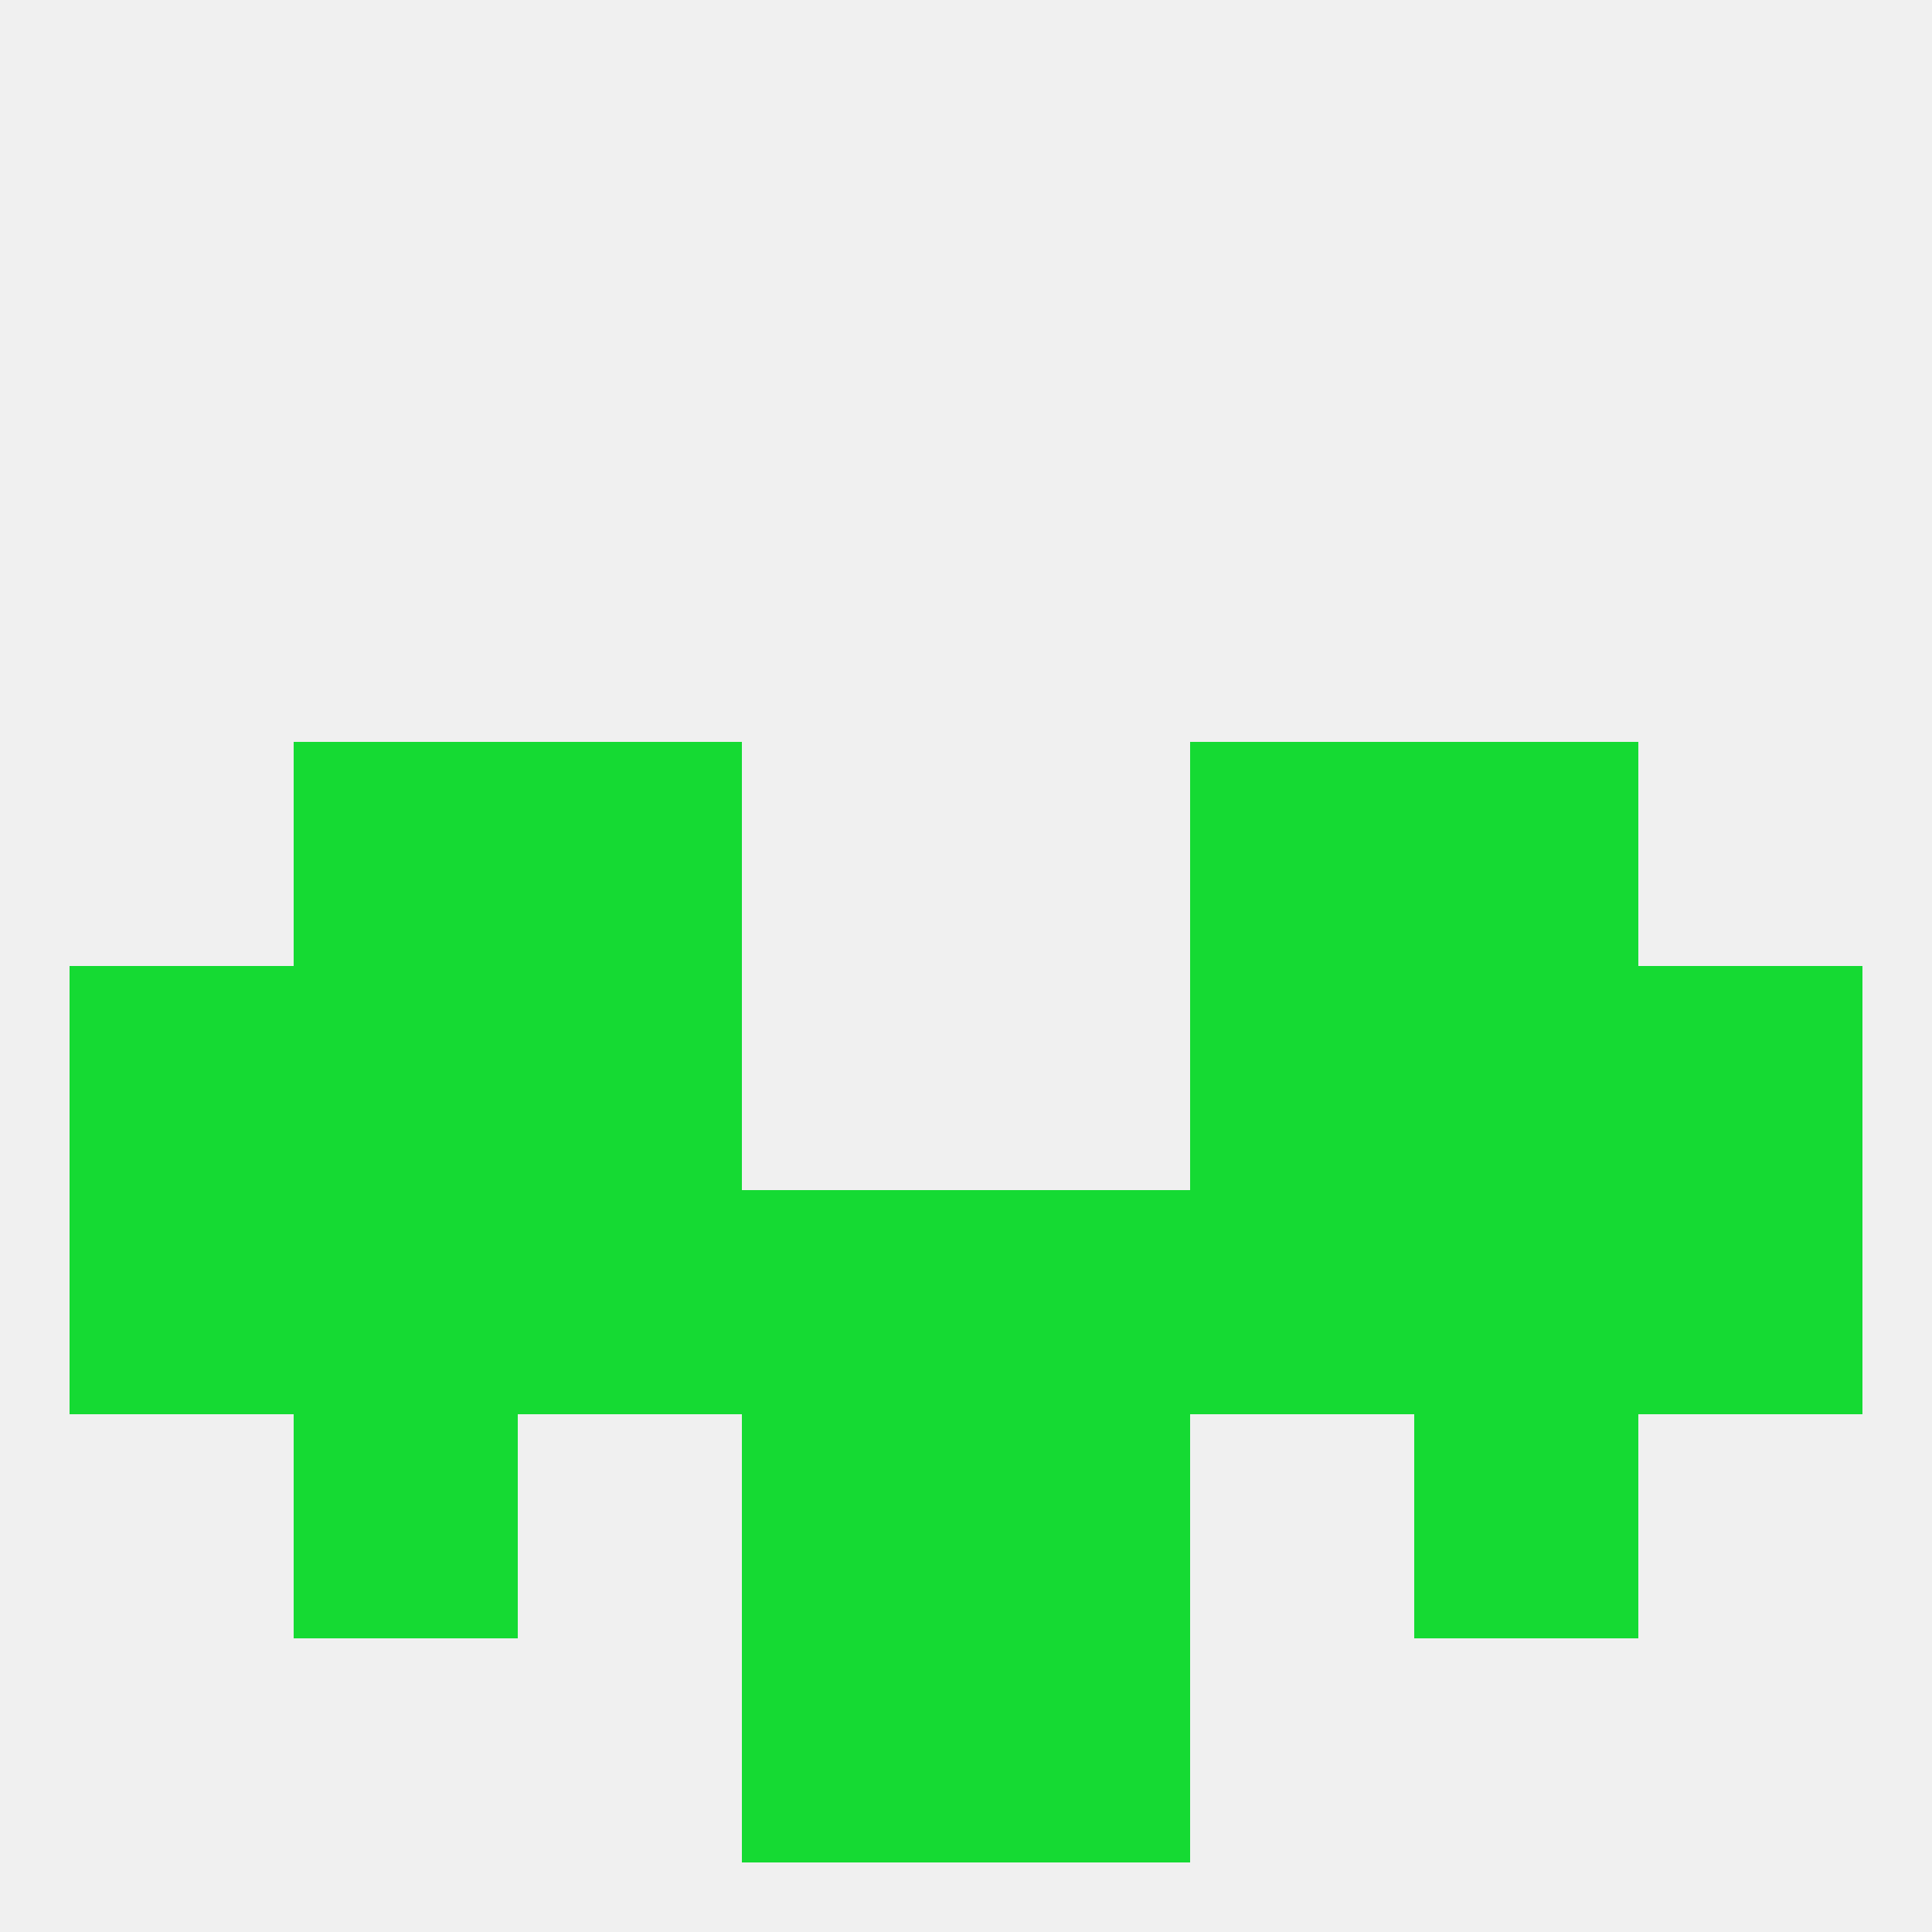
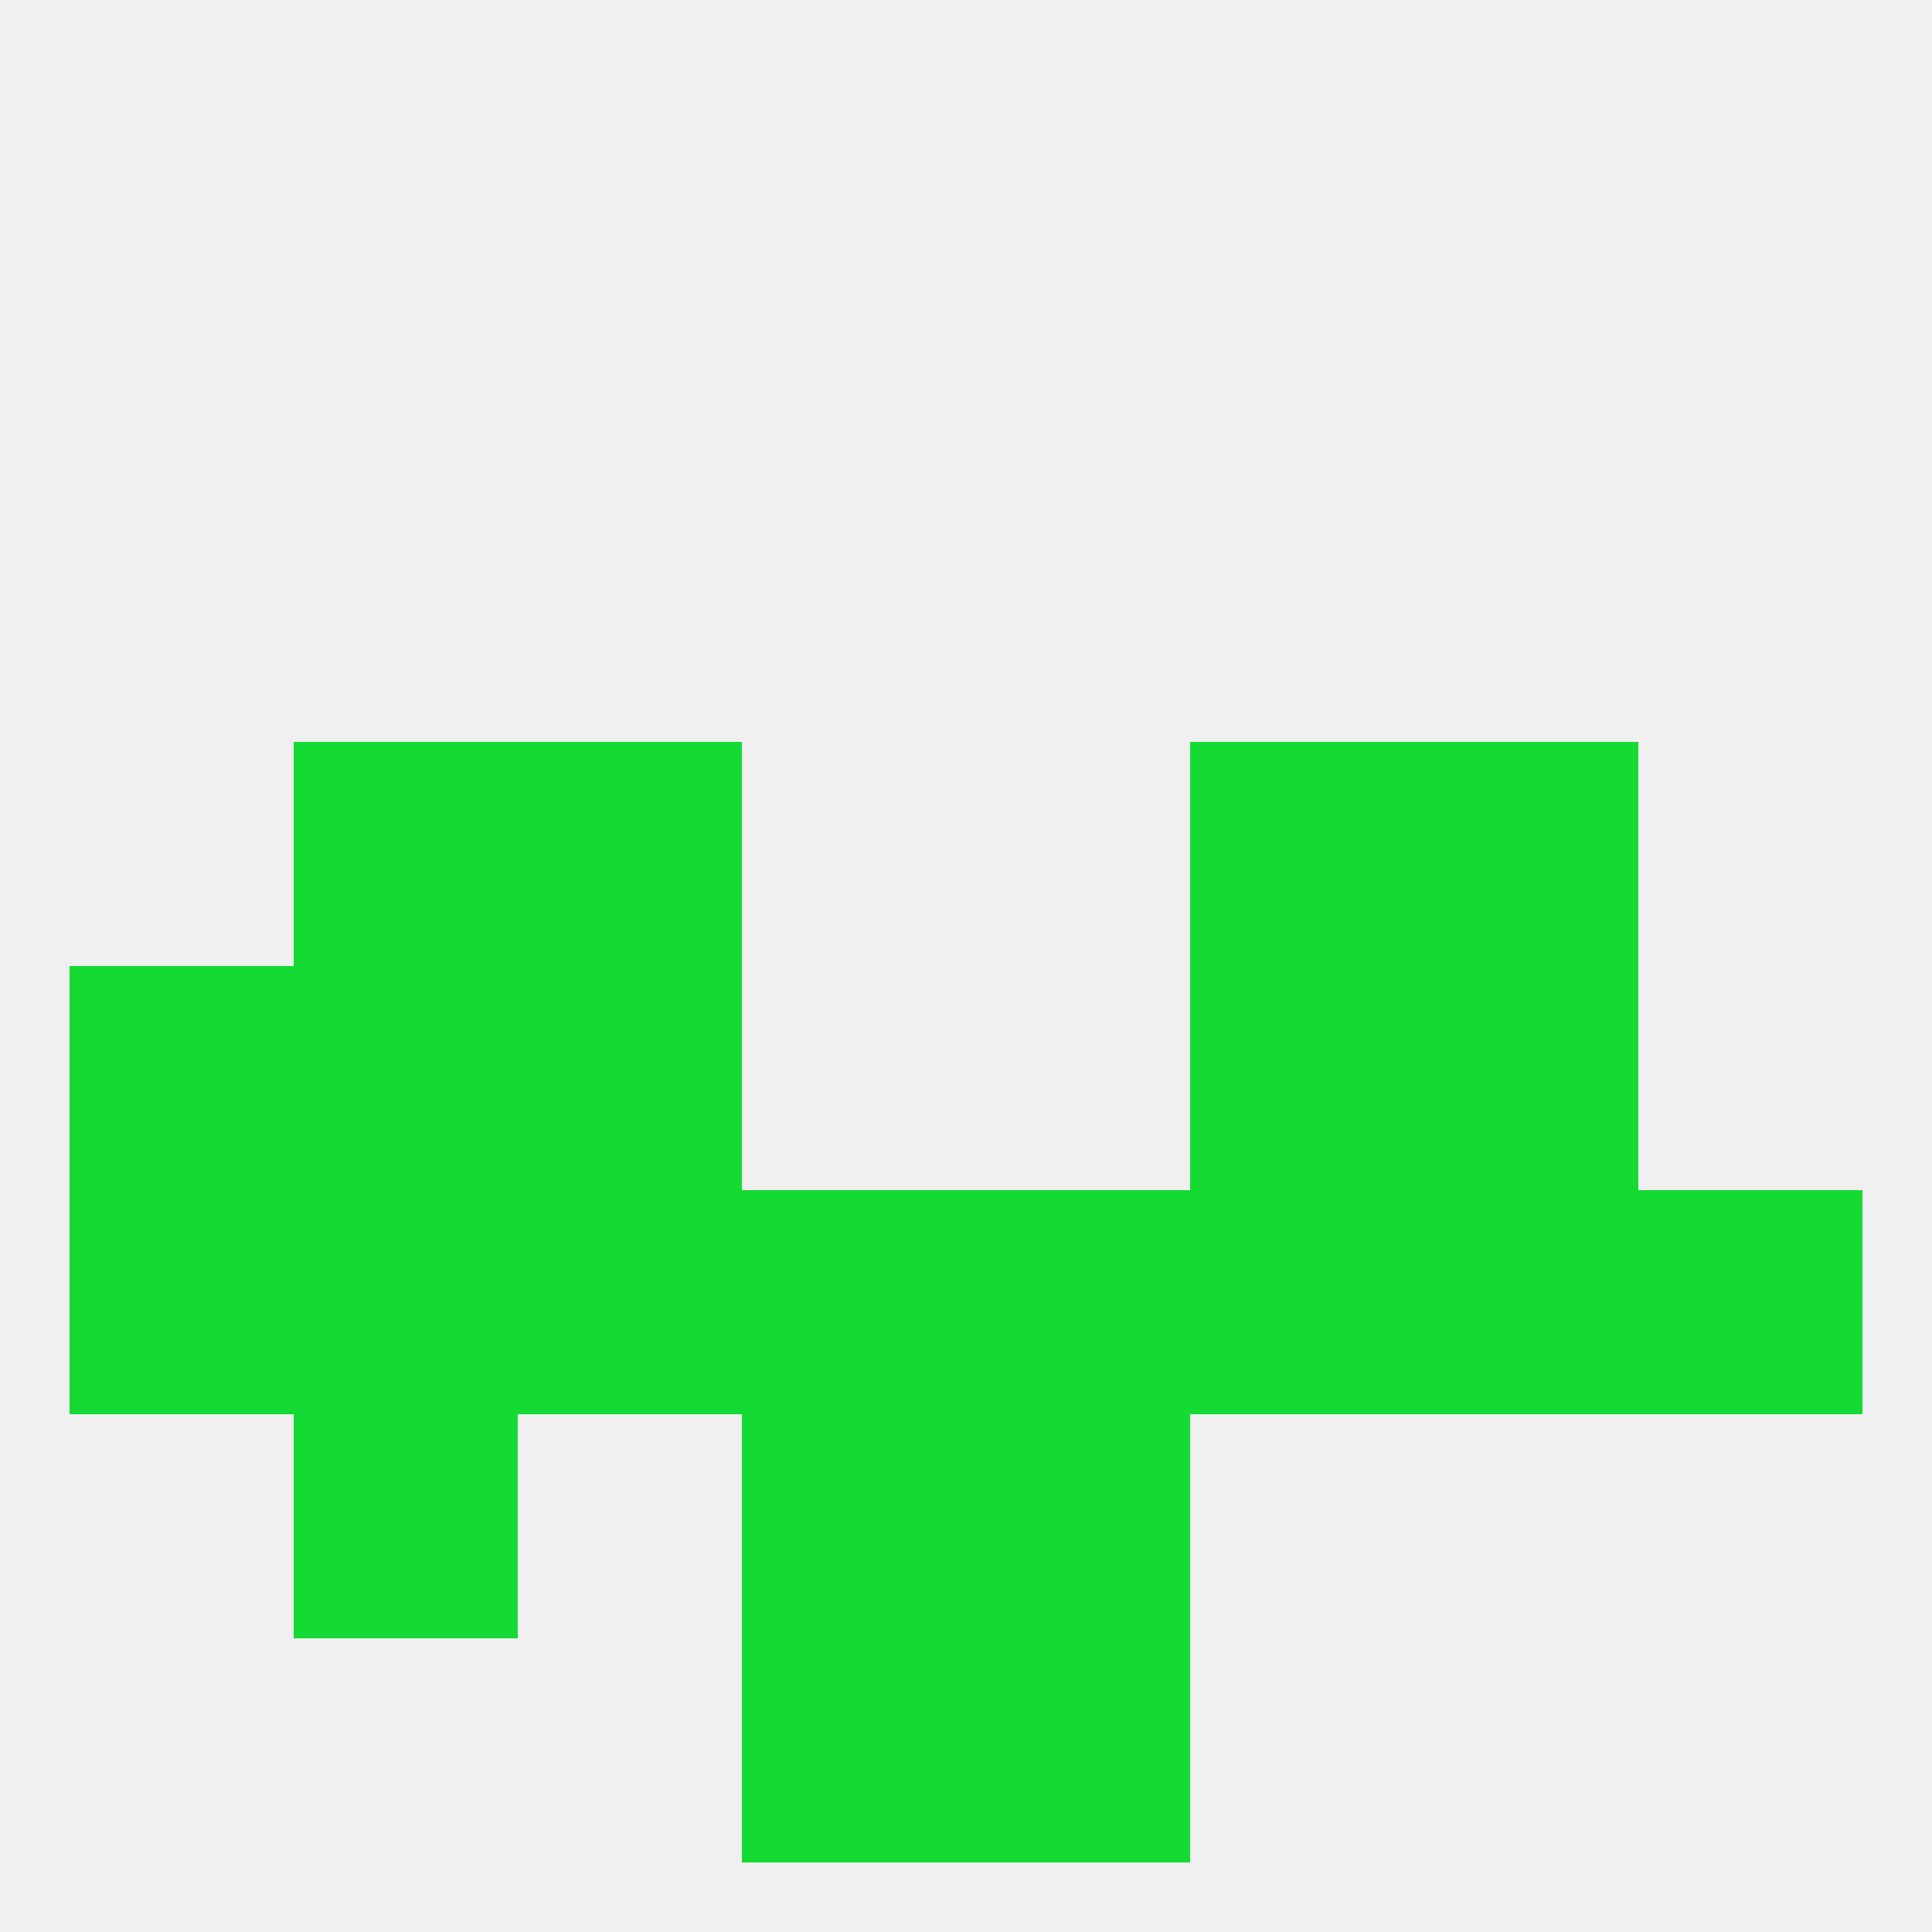
<svg xmlns="http://www.w3.org/2000/svg" version="1.1" baseprofile="full" width="250" height="250" viewBox="0 0 250 250">
  <rect width="100%" height="100%" fill="rgba(240,240,240,255)" />
  <rect x="96" y="212" width="29" height="29" fill="rgba(21,218,51,255)" />
  <rect x="125" y="212" width="29" height="29" fill="rgba(21,218,51,255)" />
  <rect x="38" y="125" width="29" height="29" fill="rgba(21,218,51,255)" />
  <rect x="183" y="125" width="29" height="29" fill="rgba(21,218,51,255)" />
  <rect x="67" y="125" width="29" height="29" fill="rgba(21,218,51,255)" />
  <rect x="154" y="125" width="29" height="29" fill="rgba(21,218,51,255)" />
  <rect x="9" y="125" width="29" height="29" fill="rgba(21,218,51,255)" />
-   <rect x="212" y="125" width="29" height="29" fill="rgba(21,218,51,255)" />
  <rect x="9" y="154" width="29" height="29" fill="rgba(21,218,51,255)" />
  <rect x="212" y="154" width="29" height="29" fill="rgba(21,218,51,255)" />
  <rect x="38" y="154" width="29" height="29" fill="rgba(21,218,51,255)" />
  <rect x="183" y="154" width="29" height="29" fill="rgba(21,218,51,255)" />
  <rect x="67" y="154" width="29" height="29" fill="rgba(21,218,51,255)" />
  <rect x="154" y="154" width="29" height="29" fill="rgba(21,218,51,255)" />
  <rect x="125" y="154" width="29" height="29" fill="rgba(21,218,51,255)" />
  <rect x="96" y="154" width="29" height="29" fill="rgba(21,218,51,255)" />
  <rect x="67" y="96" width="29" height="29" fill="rgba(21,218,51,255)" />
  <rect x="154" y="96" width="29" height="29" fill="rgba(21,218,51,255)" />
  <rect x="38" y="96" width="29" height="29" fill="rgba(21,218,51,255)" />
  <rect x="183" y="96" width="29" height="29" fill="rgba(21,218,51,255)" />
  <rect x="38" y="183" width="29" height="29" fill="rgba(21,218,51,255)" />
-   <rect x="183" y="183" width="29" height="29" fill="rgba(21,218,51,255)" />
  <rect x="96" y="183" width="29" height="29" fill="rgba(21,218,51,255)" />
  <rect x="125" y="183" width="29" height="29" fill="rgba(21,218,51,255)" />
</svg>